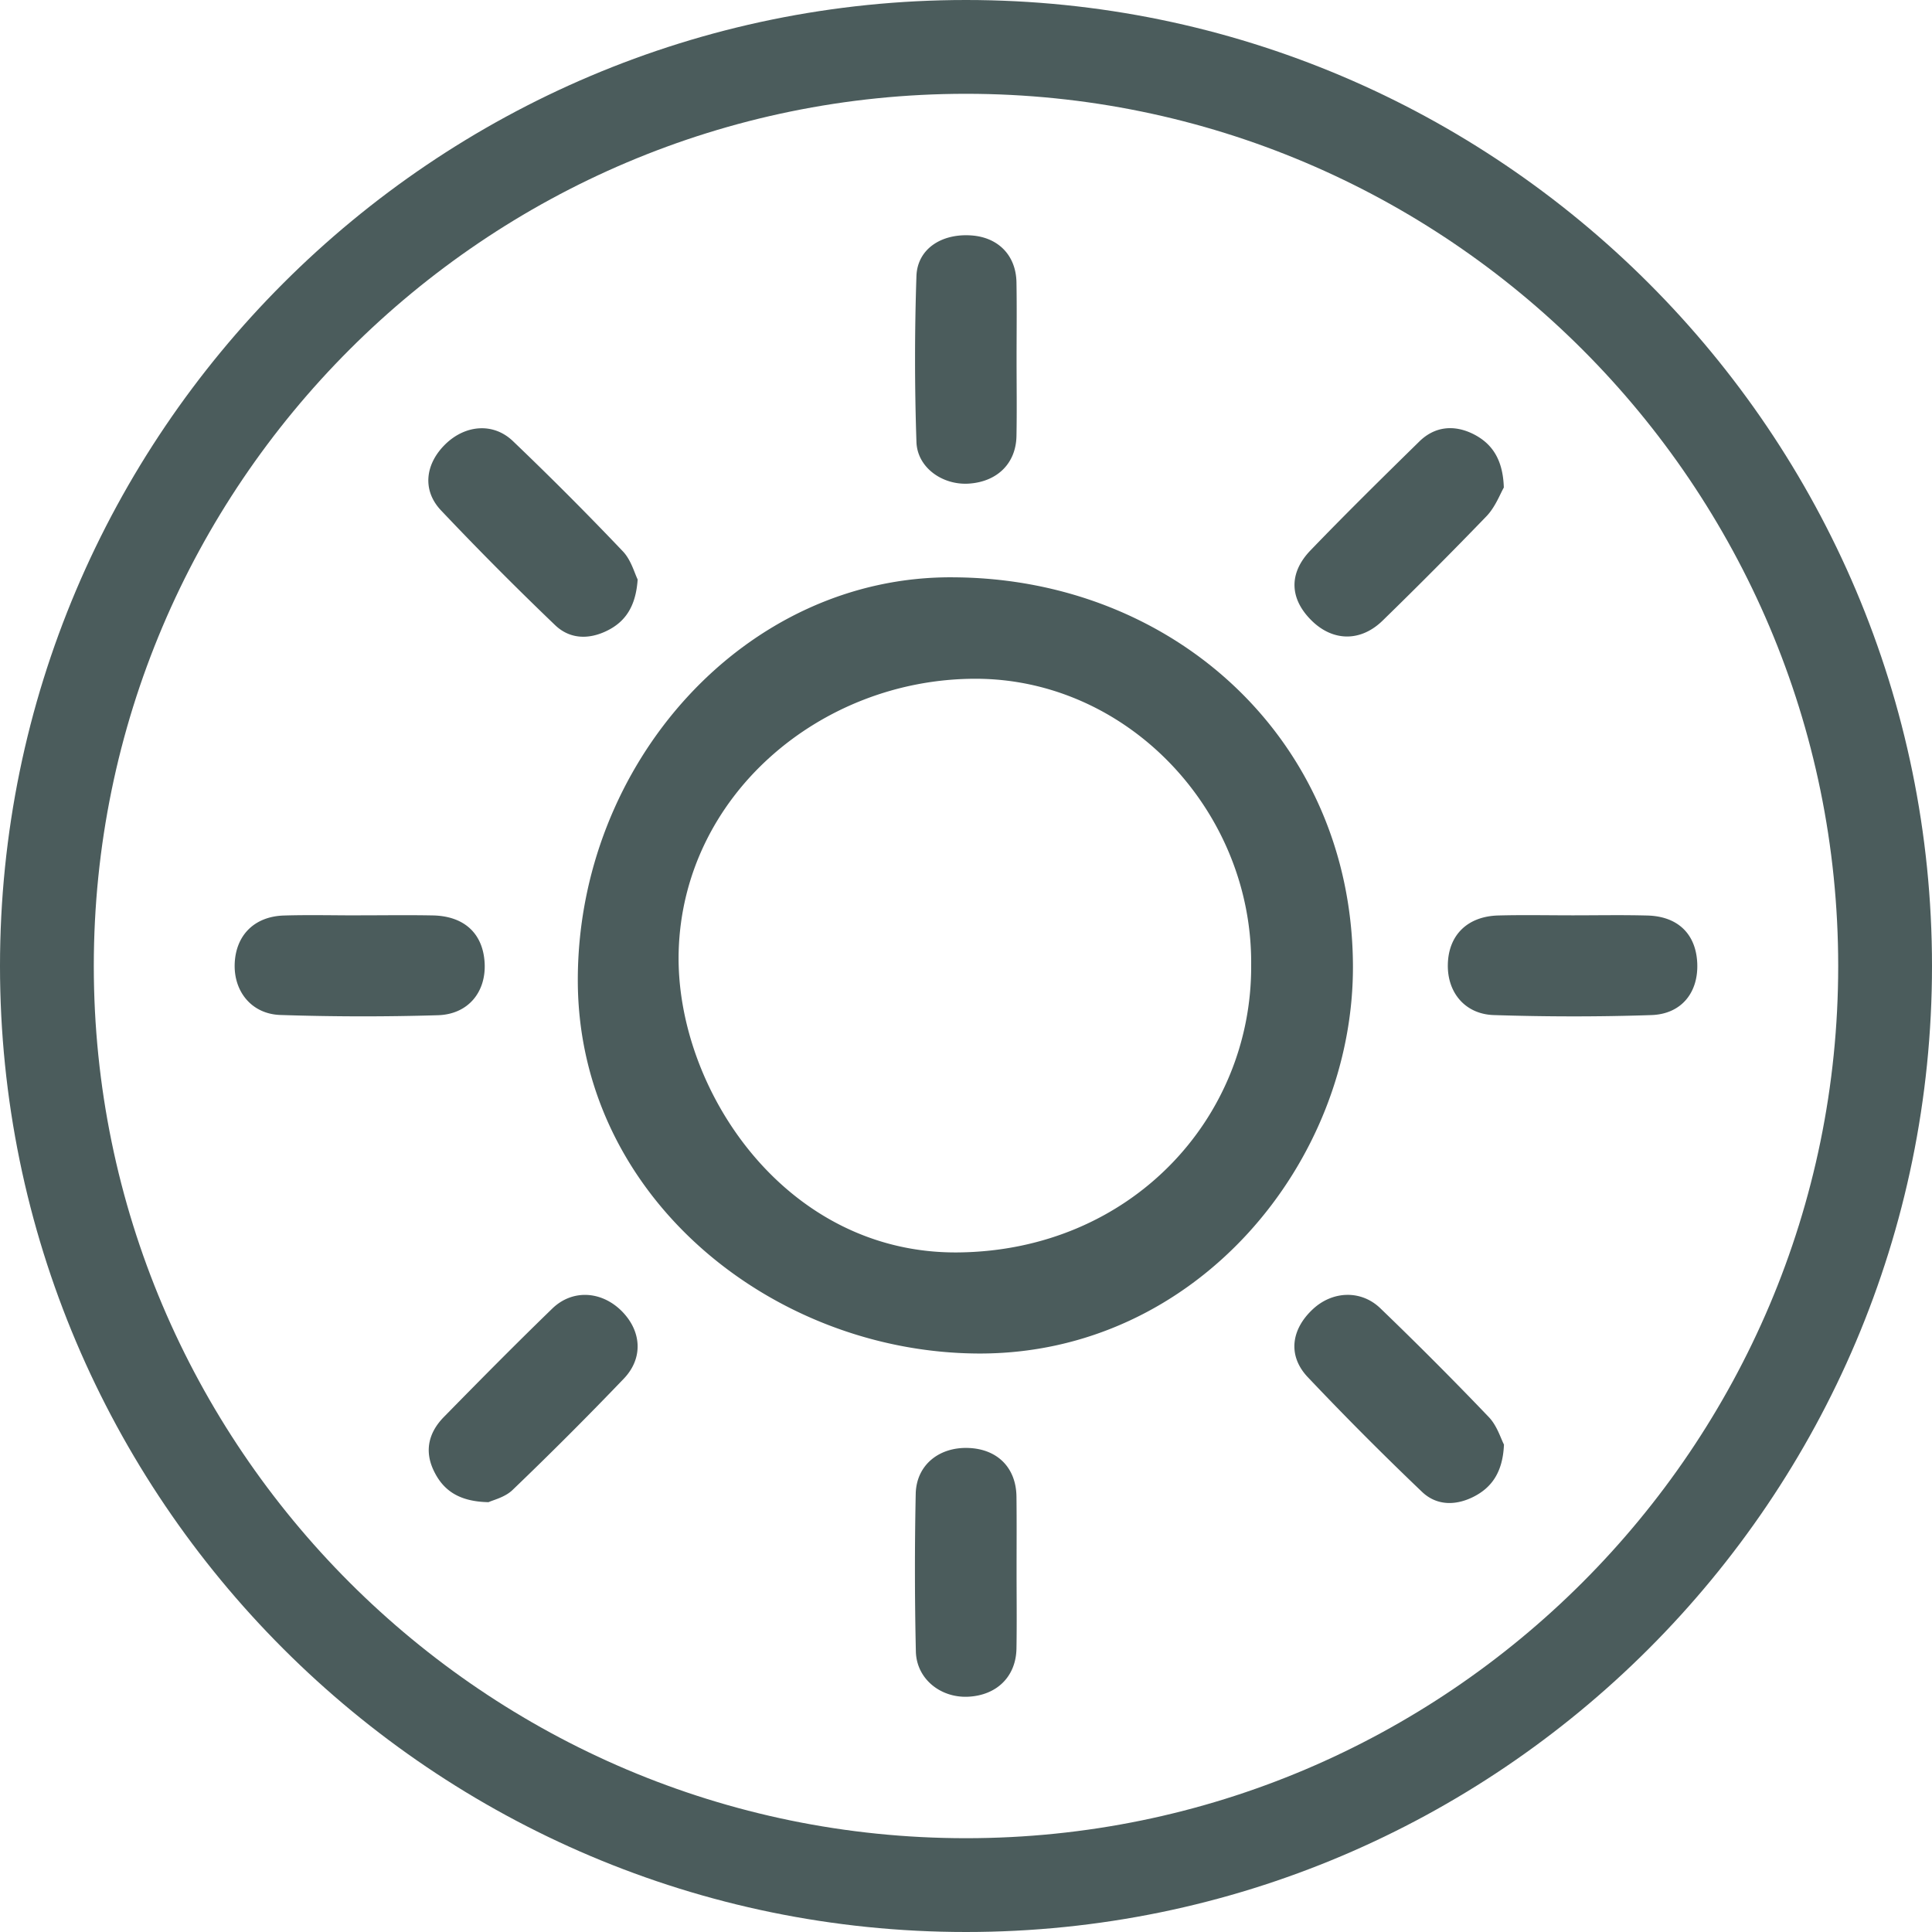
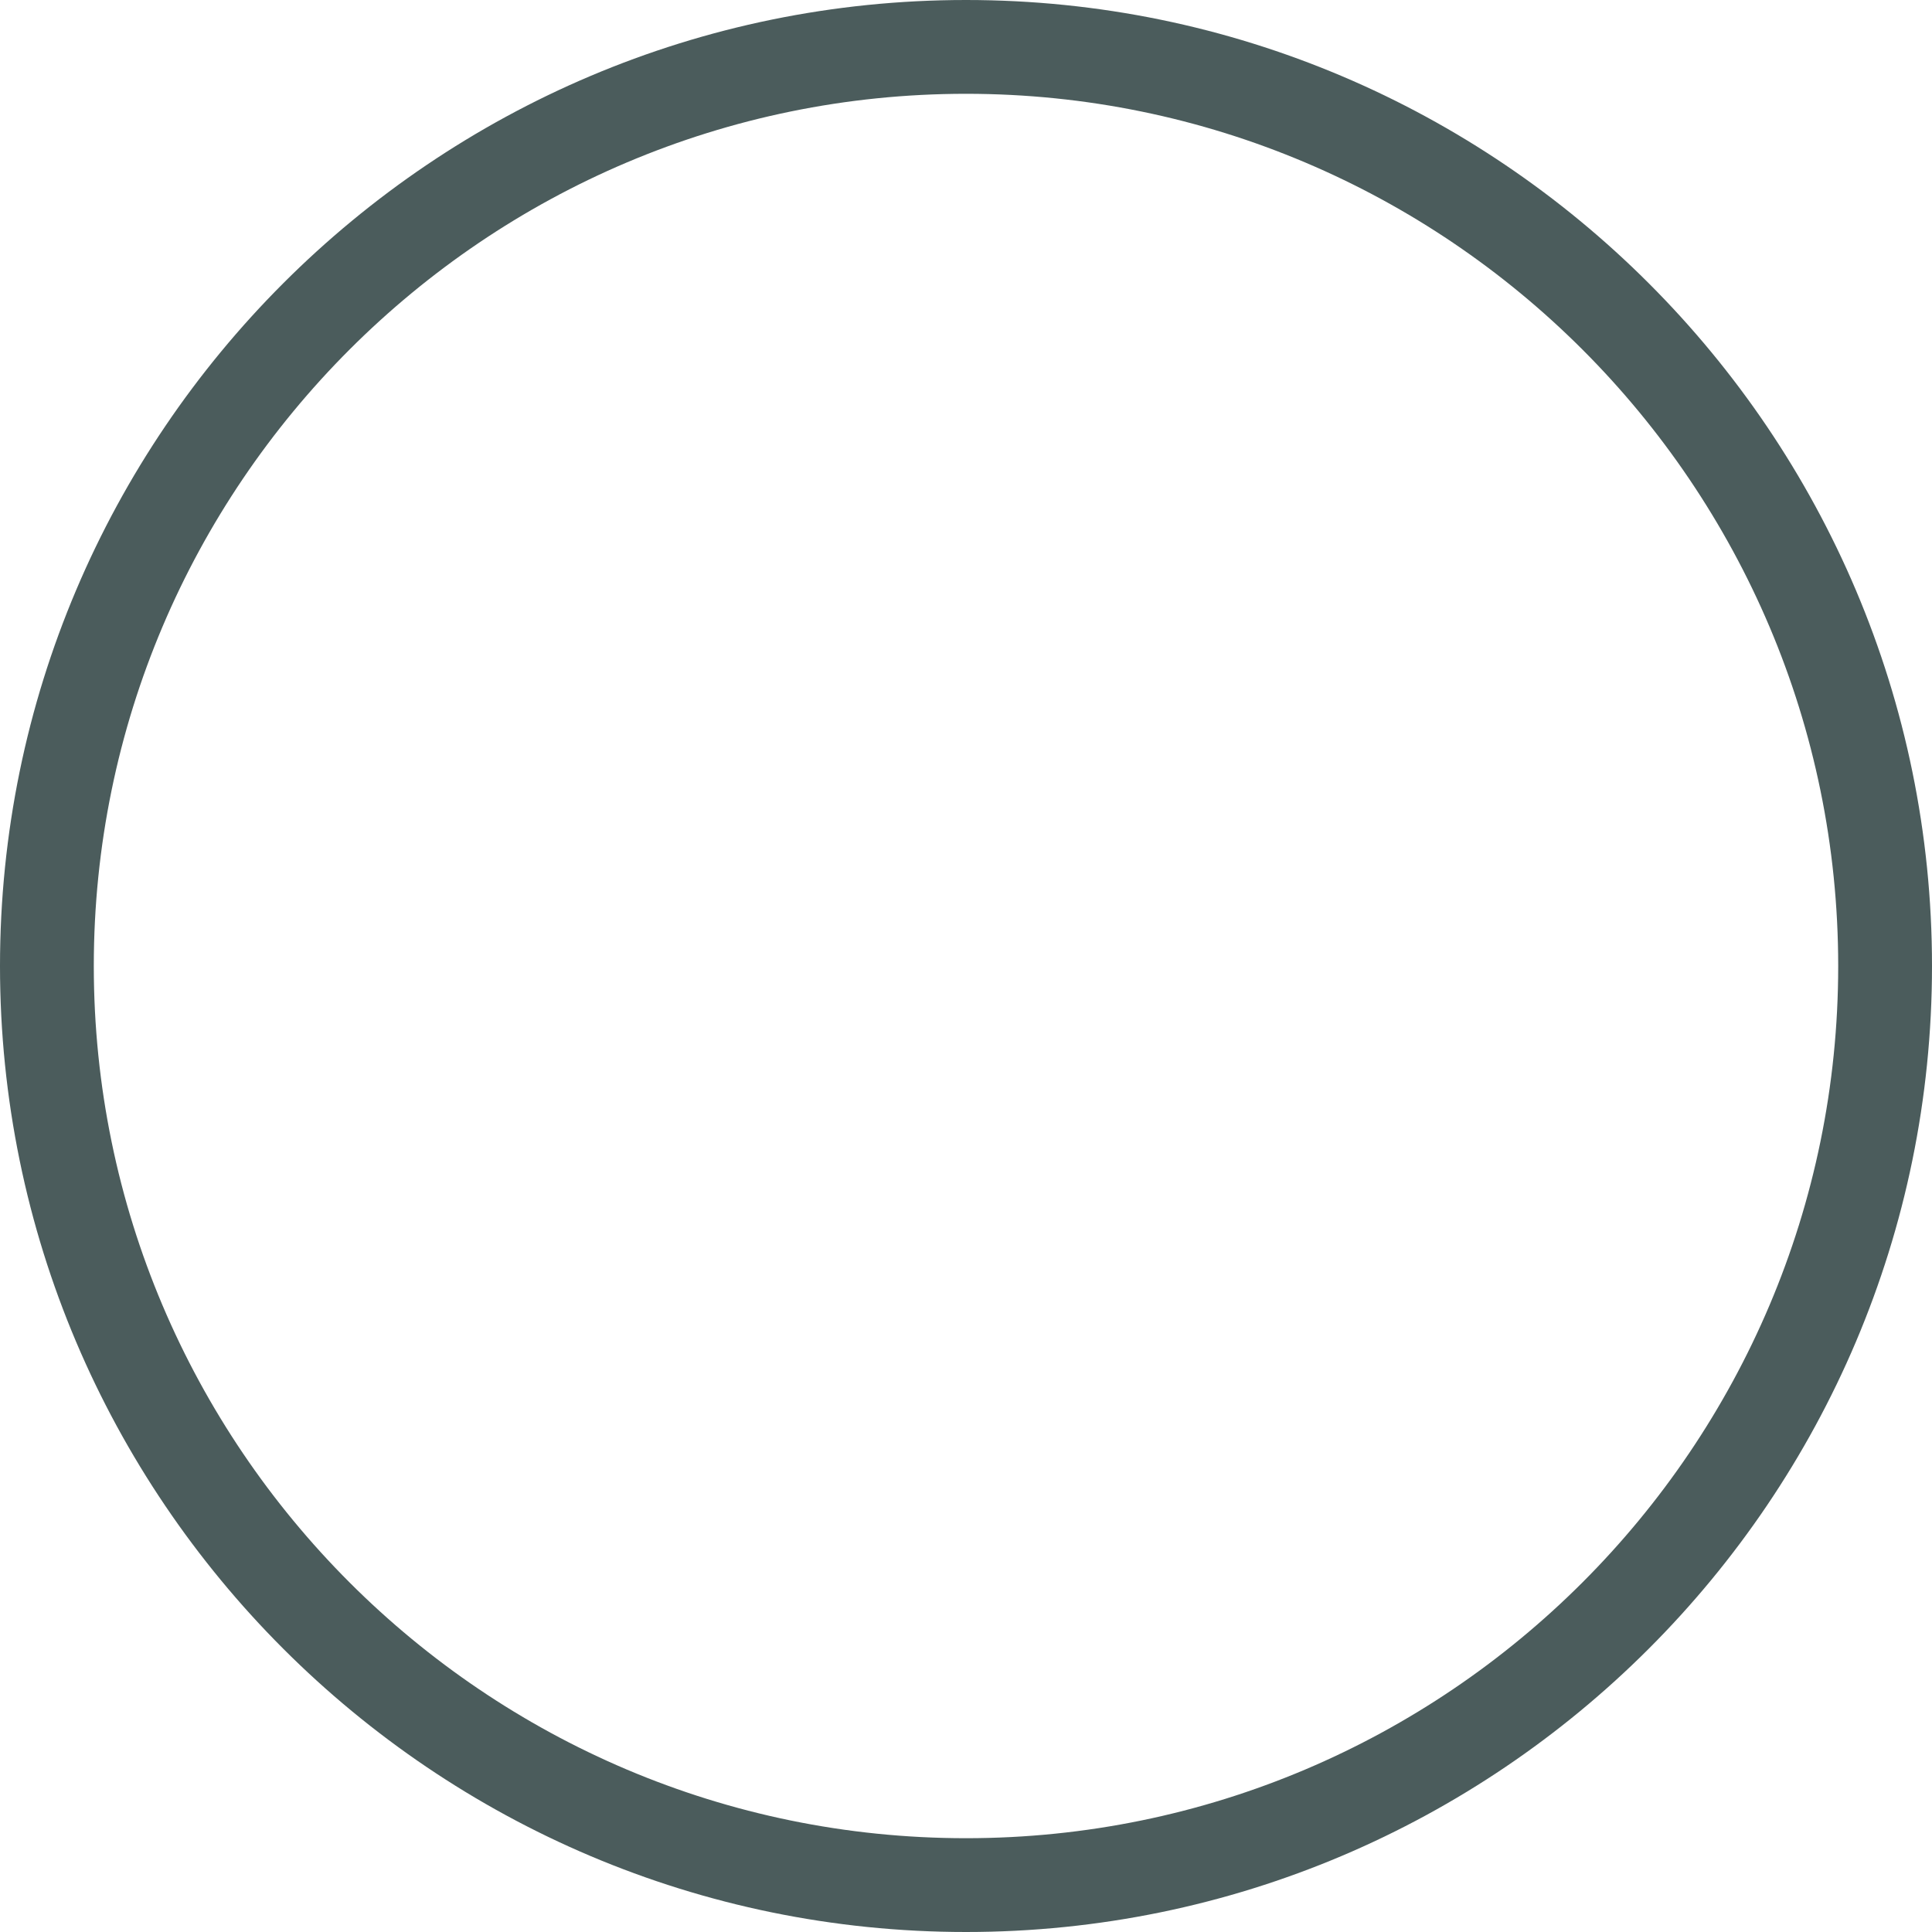
<svg xmlns="http://www.w3.org/2000/svg" width="40" height="40" viewBox="0 0 40 40" fill="#4B5C5C">
-   <path d="M19.772 11.953c-4.338-.057-7.829 3.862-7.809 8.375.021 4.461 4.03 7.665 8.271 7.695 4.534.032 7.812-3.978 7.777-8.064-.037-4.648-3.707-7.968-8.239-8.006zm.076 13.977c-3.601.042-5.87-3.405-5.797-6.223.085-3.24 2.941-5.649 6.137-5.654 3.158-.005 5.747 2.739 5.716 5.931.018 3.167-2.49 5.904-6.056 5.946zM28.581 27.089c-.399-.387-.987-.363-1.392.009-.454.417-.535.961-.12 1.407a66.256 66.256 0 0 0 2.366 2.376c.309.3.709.291 1.071.109.371-.187.608-.502.632-1.082-.065-.123-.142-.39-.314-.569a76.749 76.749 0 0 0-2.243-2.25zM20.07 10.012c.584-.043.966-.424.975-.987.01-.528.002-1.059.002-1.587 0-.53.007-1.059-.002-1.588-.008-.557-.371-.933-.926-.975-.619-.047-1.123.273-1.145.837a51.183 51.183 0 0 0 0 3.438c.017.536.548.903 1.096.862zM11.491 12.941c.307.296.7.3 1.068.122.382-.184.605-.501.643-1.066-.066-.133-.137-.406-.307-.583a67.902 67.902 0 0 0-2.274-2.28c-.404-.388-.978-.34-1.39.053-.423.406-.5.953-.104 1.376a68.852 68.852 0 0 0 2.364 2.378zM10.034 19.939c-.033-.61-.42-.973-1.072-.986-.515-.01-1.029-.002-1.545-.002v.001c-.515 0-1.029-.013-1.544.003-.611.021-.993.412-1.014 1.001-.02.573.351 1.038.945 1.058 1.087.036 2.176.038 3.263.005.628-.019.998-.482.967-1.08zM34.108 18.955c-.516-.014-1.031-.004-1.544-.004-.516 0-1.031-.011-1.544.003-.639.017-1.032.408-1.044 1.014-.013.578.354 1.029.952 1.048 1.087.035 2.177.037 3.263 0 .627-.021.98-.475.948-1.088-.031-.595-.405-.957-1.031-.973zM20.06 29.979c-.615-.027-1.088.352-1.101.948a75.613 75.613 0 0 0 .003 3.265c.013.566.508.962 1.078.937.599-.027.998-.42 1.005-1.005.009-.529.002-1.059.002-1.588 0-.514.004-1.029-.002-1.544-.005-.599-.388-.987-.985-1.013zM28.63 12.845a99.39 99.39 0 0 0 2.148-2.159c.181-.19.281-.459.357-.592-.018-.6-.259-.926-.649-1.116-.389-.187-.785-.15-1.104.166-.757.742-1.513 1.486-2.248 2.249-.466.483-.434 1.021.042 1.475.439.416 1.005.418 1.454-.023zM11.434 27.093c-.76.736-1.504 1.489-2.245 2.245-.303.309-.406.681-.218 1.091.195.423.525.66 1.144.672.092-.044.337-.1.494-.25a77.24 77.24 0 0 0 2.307-2.308c.413-.433.364-1.001-.06-1.414-.417-.403-1.01-.436-1.422-.036z" />
  <path d="M20 0C8.972 0 0 8.972 0 20s8.972 20 20 20 20-8.972 20-20S31.028 0 20 0zm0 38.058c-9.957 0-18.058-8.101-18.058-18.058S10.043 1.942 20 1.942 38.058 10.043 38.058 20 29.957 38.058 20 38.058z" />
</svg>